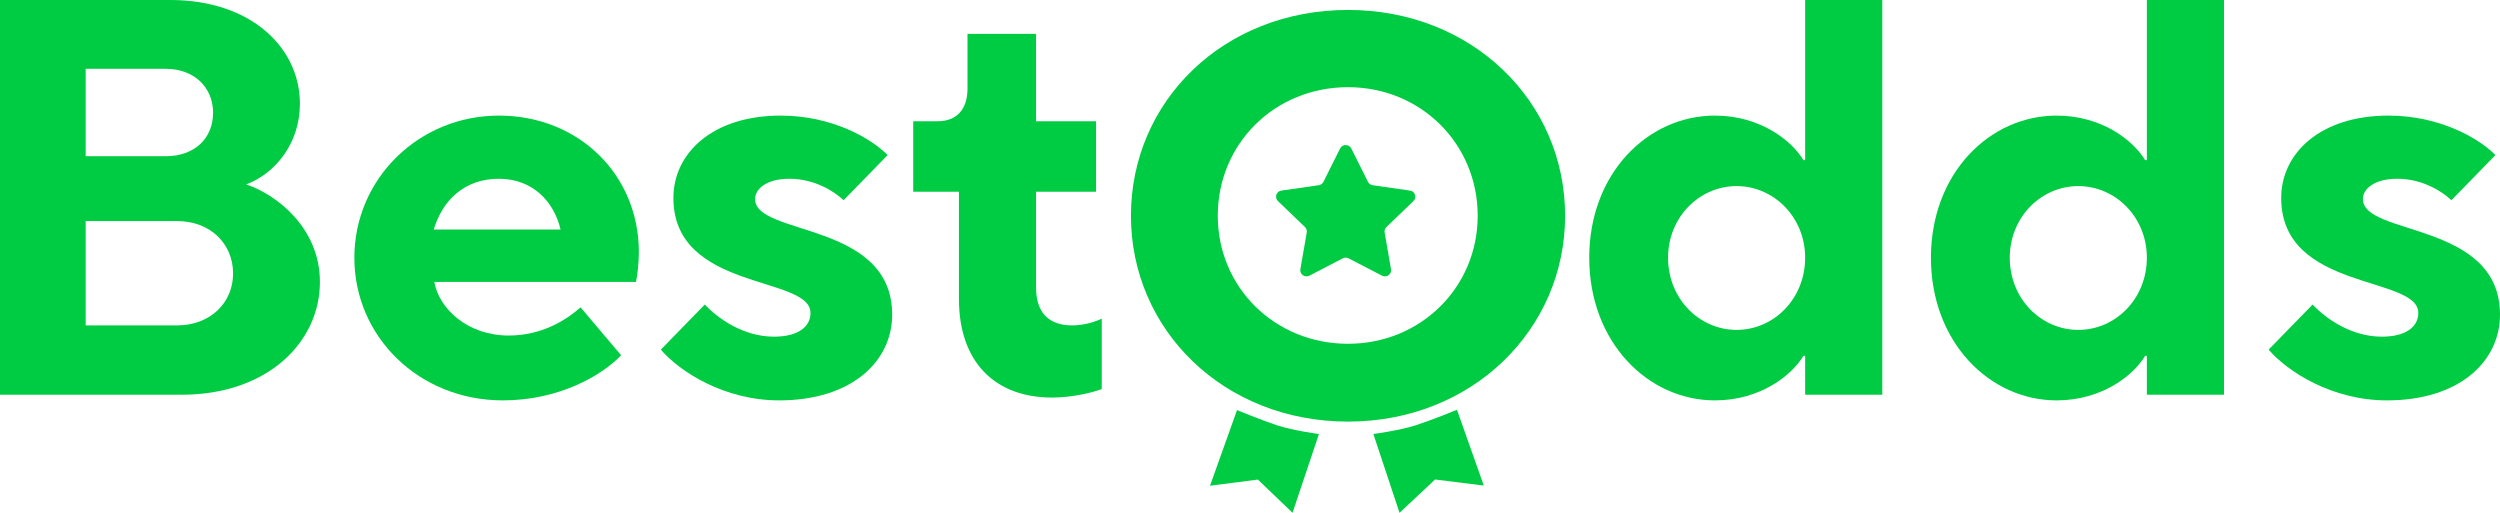
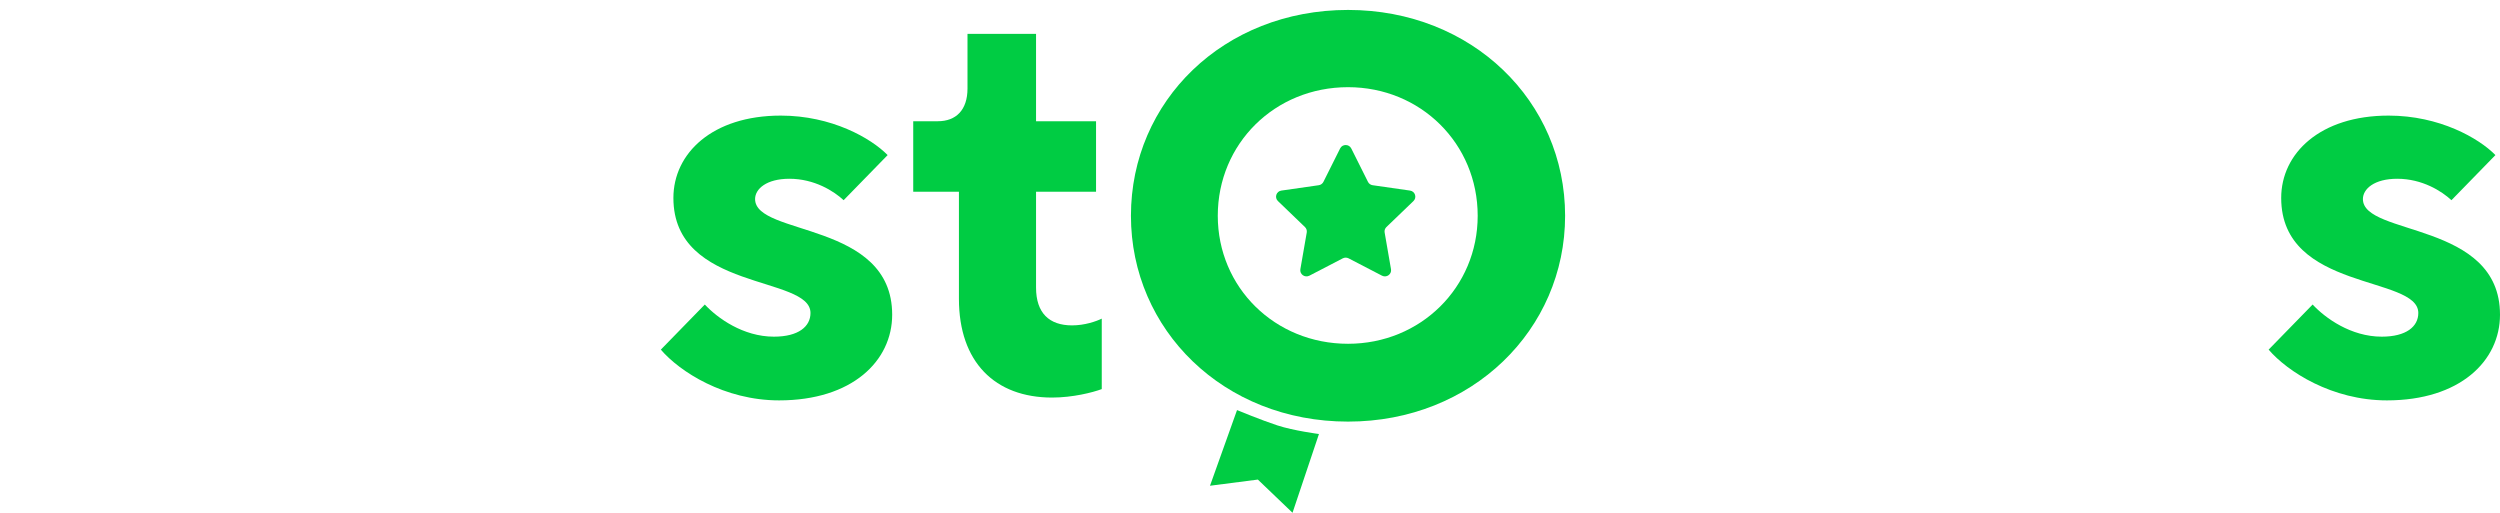
<svg xmlns="http://www.w3.org/2000/svg" width="117" height="24" viewBox="0 0 117 24" fill="none">
  <path d="M63.088 19.731C68.889 19.731 73.247 15.429 73.247 10.098C73.247 4.74 68.889 0.465 63.088 0.465C57.259 0.465 52.928 4.74 52.928 10.098C52.928 15.429 57.259 19.731 63.088 19.731ZM63.088 16.089C59.666 16.089 56.992 13.45 56.992 10.098C56.992 6.72 59.666 4.08 63.088 4.08C66.483 4.08 69.156 6.72 69.156 10.098C69.156 13.45 66.483 16.089 63.088 16.089Z" fill="#00CC43" />
  <path d="M62.718 6.947C62.824 6.734 63.132 6.734 63.239 6.947L64.021 8.511C64.063 8.596 64.145 8.655 64.24 8.668L65.989 8.919C66.227 8.953 66.322 9.243 66.15 9.409L64.884 10.626C64.816 10.692 64.784 10.787 64.801 10.88L65.099 12.599C65.14 12.834 64.891 13.012 64.678 12.902L63.114 12.09C63.029 12.046 62.928 12.046 62.843 12.09L61.279 12.902C61.066 13.012 60.817 12.834 60.857 12.599L61.156 10.88C61.172 10.787 61.141 10.692 61.072 10.626L59.807 9.409C59.635 9.243 59.73 8.953 59.968 8.919L61.717 8.668C61.812 8.655 61.893 8.596 61.936 8.511L62.718 6.947Z" fill="#00CC43" />
-   <path d="M8.502 18.474C12.512 18.474 14.972 16.02 14.972 13.196C14.972 10.662 12.94 9.105 11.523 8.63C12.86 8.129 14.036 6.73 14.036 4.856C14.036 2.243 11.763 0 7.967 0H0V18.474H8.502ZM4.01 3.22H7.753C9.09 3.22 9.972 4.091 9.972 5.278C9.972 6.466 9.117 7.311 7.753 7.311H4.01V3.22ZM4.01 10.346H8.288C9.838 10.346 10.908 11.401 10.908 12.8C10.908 14.172 9.838 15.228 8.288 15.228H4.01V10.346Z" fill="#00CC43" />
-   <path d="M23.535 18.738C26.128 18.738 28.134 17.604 29.069 16.627L27.171 14.384C26.449 15.017 25.326 15.703 23.802 15.703C21.878 15.703 20.541 14.436 20.327 13.196H29.764C29.818 12.932 29.898 12.378 29.898 11.797C29.898 8.182 27.091 5.41 23.348 5.41C19.605 5.41 16.584 8.366 16.584 12.061C16.584 15.756 19.605 18.738 23.535 18.738ZM20.3 10.742C20.701 9.396 21.717 8.366 23.348 8.366C24.899 8.366 25.915 9.396 26.235 10.742H20.3Z" fill="#00CC43" />
  <path d="M36.461 18.738C39.883 18.738 41.754 16.891 41.754 14.727C41.754 10.346 35.338 11.058 35.338 9.316C35.338 8.841 35.873 8.366 36.942 8.366C38.118 8.366 39.028 8.947 39.482 9.369L41.541 7.258C40.765 6.466 38.92 5.41 36.541 5.41C33.333 5.41 31.515 7.179 31.515 9.264C31.515 13.645 37.931 12.879 37.931 14.648C37.931 15.281 37.37 15.756 36.22 15.756C34.777 15.756 33.574 14.885 32.985 14.252L30.927 16.363C31.809 17.392 33.894 18.738 36.461 18.738Z" fill="#00CC43" />
  <path d="M49.236 18.606C50.199 18.606 51.134 18.369 51.562 18.21V14.912C51.295 15.043 50.76 15.228 50.172 15.228C49.102 15.228 48.487 14.648 48.487 13.46V8.973H51.295V5.674H48.487V1.584H45.279V4.144C45.279 5.146 44.745 5.674 43.889 5.674H42.739V8.973H44.878V13.988C44.878 16.944 46.563 18.606 49.236 18.606Z" fill="#00CC43" />
-   <path d="M80.257 18.738C82.396 18.738 83.867 17.551 84.401 16.653H84.481V18.474H88.091V0H84.481V7.495H84.401C83.867 6.598 82.396 5.41 80.257 5.41C77.129 5.41 74.376 8.102 74.376 12.061C74.376 16.02 77.129 18.738 80.257 18.738ZM81.273 15.439C79.535 15.439 78.065 13.988 78.065 12.061C78.065 10.161 79.535 8.709 81.273 8.709C83.011 8.709 84.481 10.161 84.481 12.061C84.481 13.988 83.011 15.439 81.273 15.439Z" fill="#00CC43" />
-   <path d="M96.249 18.738C98.388 18.738 99.859 17.551 100.393 16.653H100.473V18.474H104.083V0H100.473V7.495H100.393C99.859 6.598 98.388 5.41 96.249 5.41C93.121 5.41 90.368 8.102 90.368 12.061C90.368 16.02 93.121 18.738 96.249 18.738ZM97.265 15.439C95.527 15.439 94.057 13.988 94.057 12.061C94.057 10.161 95.527 8.709 97.265 8.709C99.003 8.709 100.473 10.161 100.473 12.061C100.473 13.988 99.003 15.439 97.265 15.439Z" fill="#00CC43" />
  <path d="M111.706 18.738C115.129 18.738 117 16.891 117 14.727C117 10.346 110.584 11.058 110.584 9.316C110.584 8.841 111.118 8.366 112.188 8.366C113.364 8.366 114.273 8.947 114.728 9.369L116.786 7.258C116.011 6.466 114.166 5.41 111.787 5.41C108.578 5.41 106.76 7.179 106.76 9.264C106.76 13.645 113.177 12.879 113.177 14.648C113.177 15.281 112.615 15.756 111.466 15.756C110.022 15.756 108.819 14.885 108.231 14.252L106.172 16.363C107.055 17.392 109.14 18.738 111.706 18.738Z" fill="#00CC43" />
  <path d="M57.893 19.192C57.893 19.192 59.026 19.662 59.782 19.909C60.538 20.157 61.727 20.312 61.727 20.312L60.49 23.997L58.868 22.444L56.628 22.733L57.893 19.192Z" fill="#00CC43" />
-   <path d="M68.187 19.179C68.187 19.179 67.029 19.653 66.257 19.903C65.485 20.152 64.273 20.311 64.273 20.311L65.498 24L67.163 22.44L69.441 22.725L68.187 19.179Z" fill="#00CC43" />
</svg>